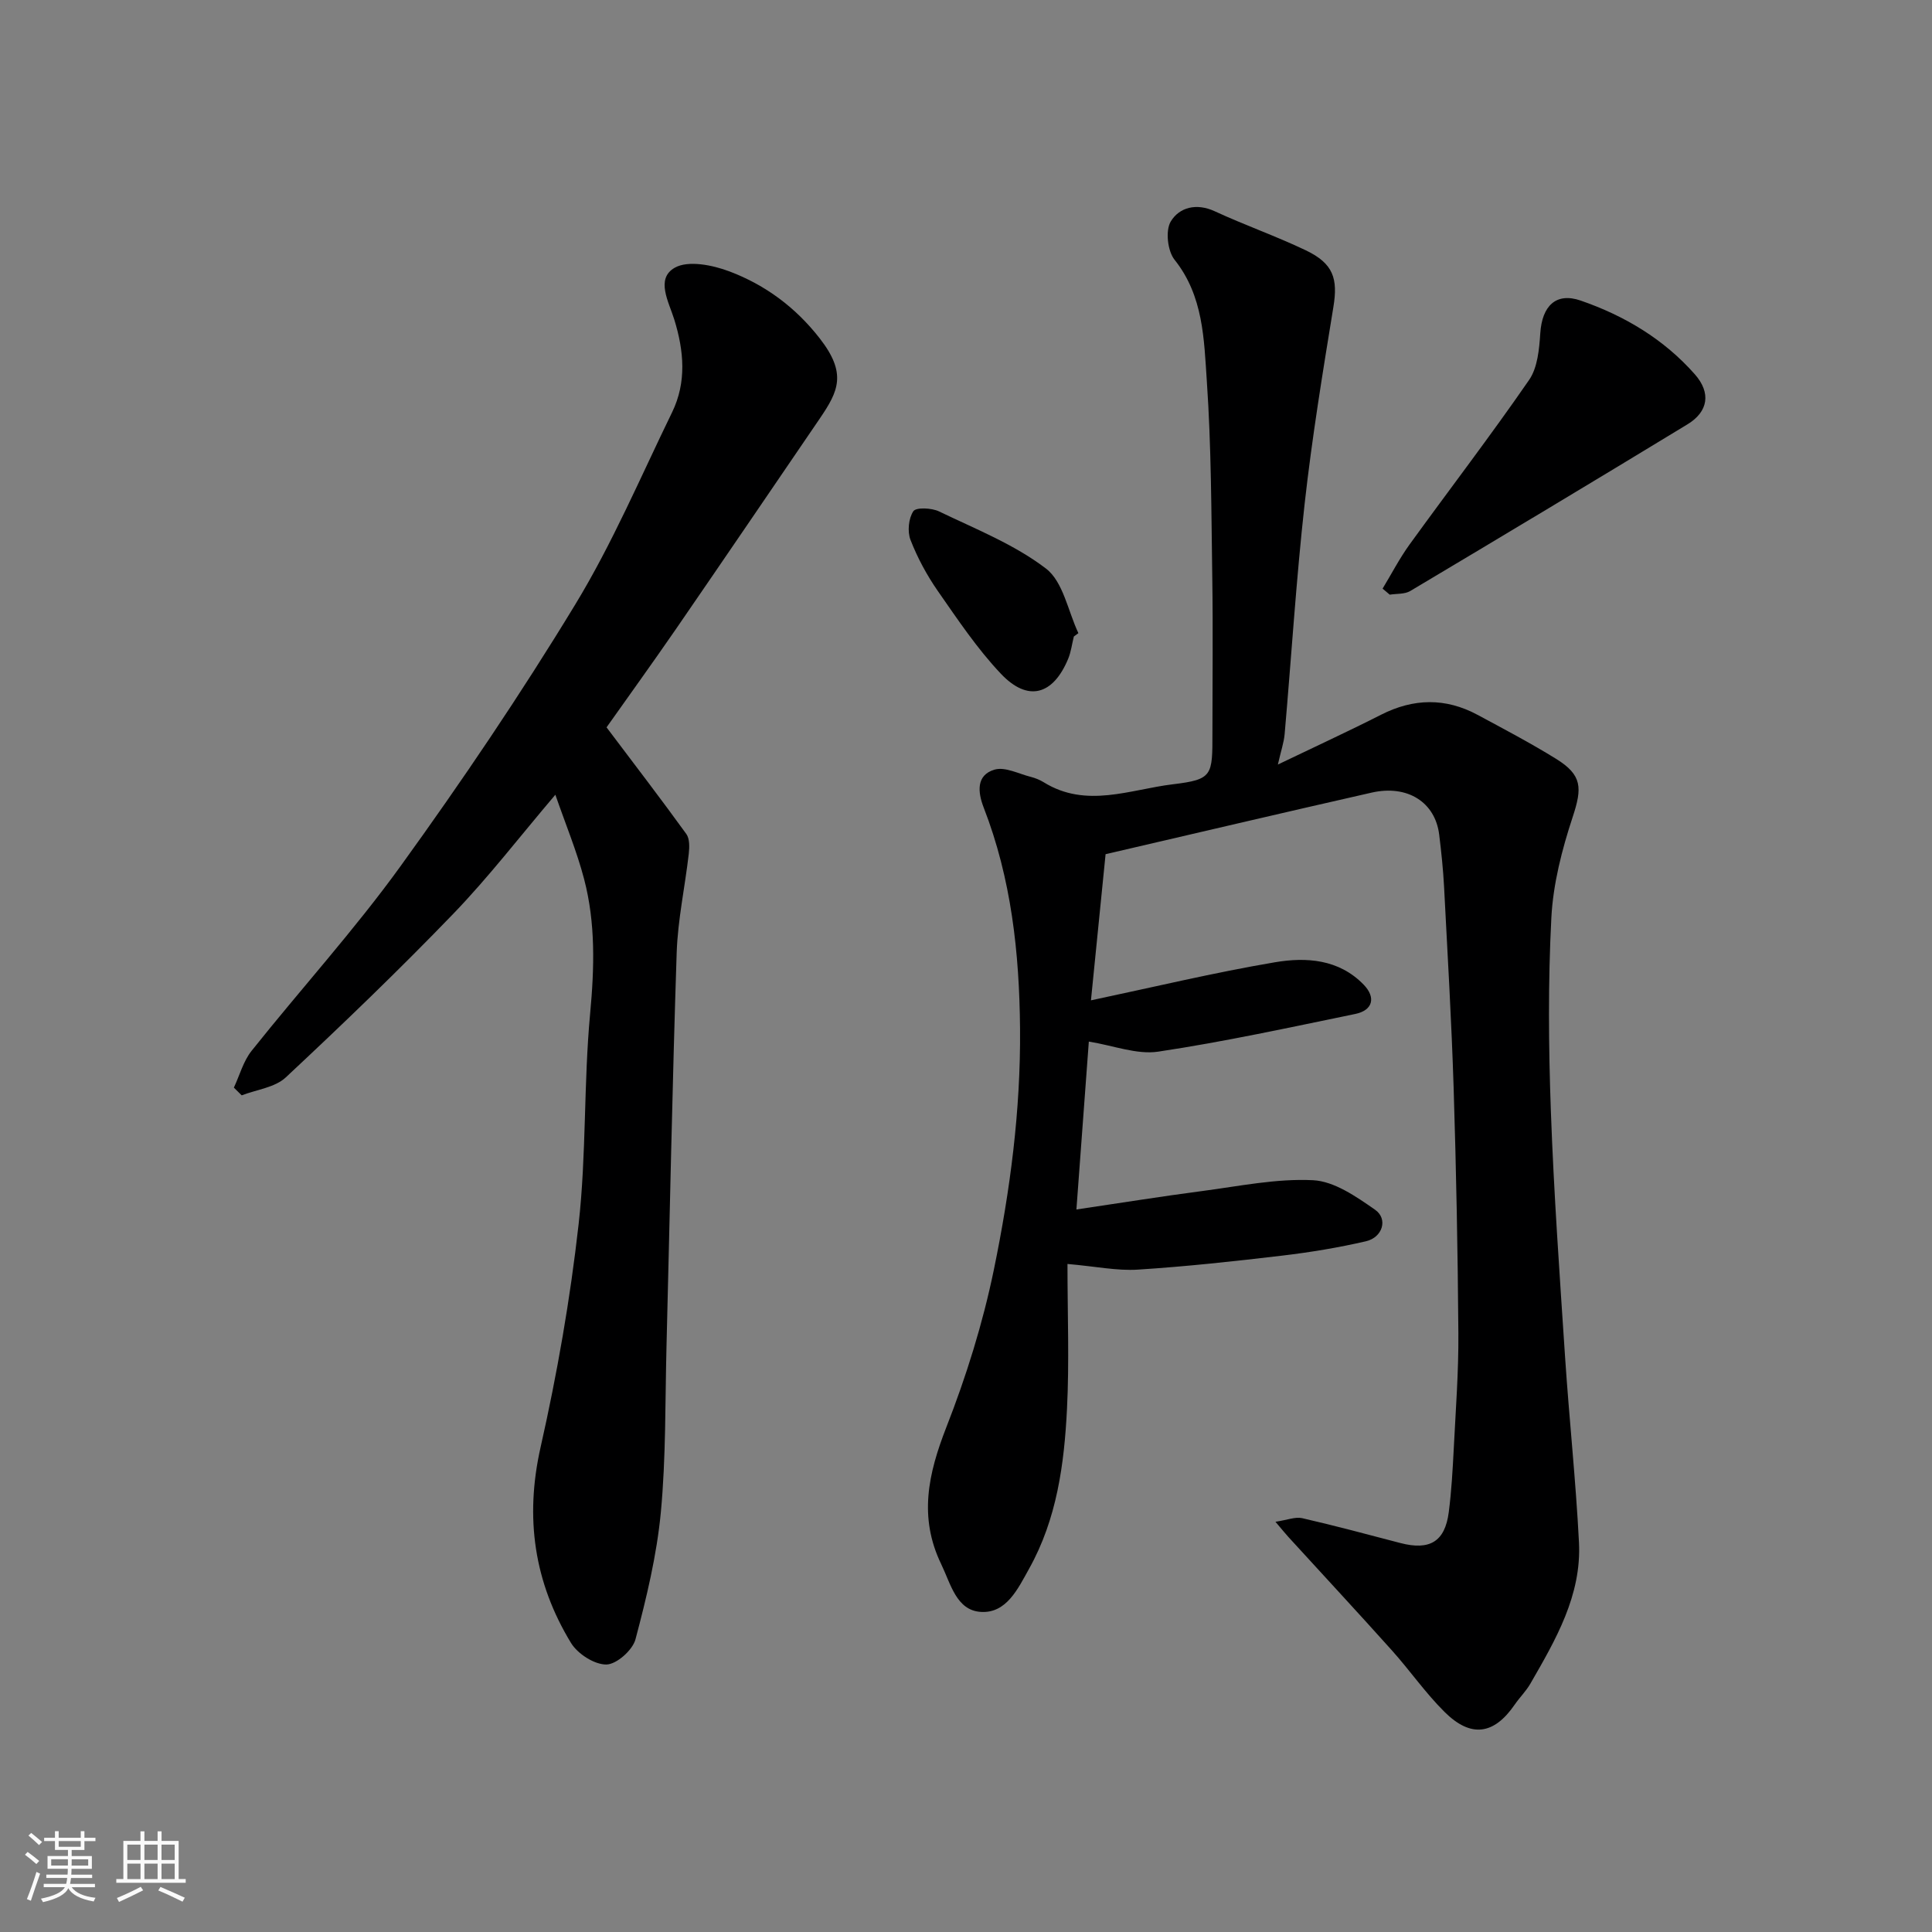
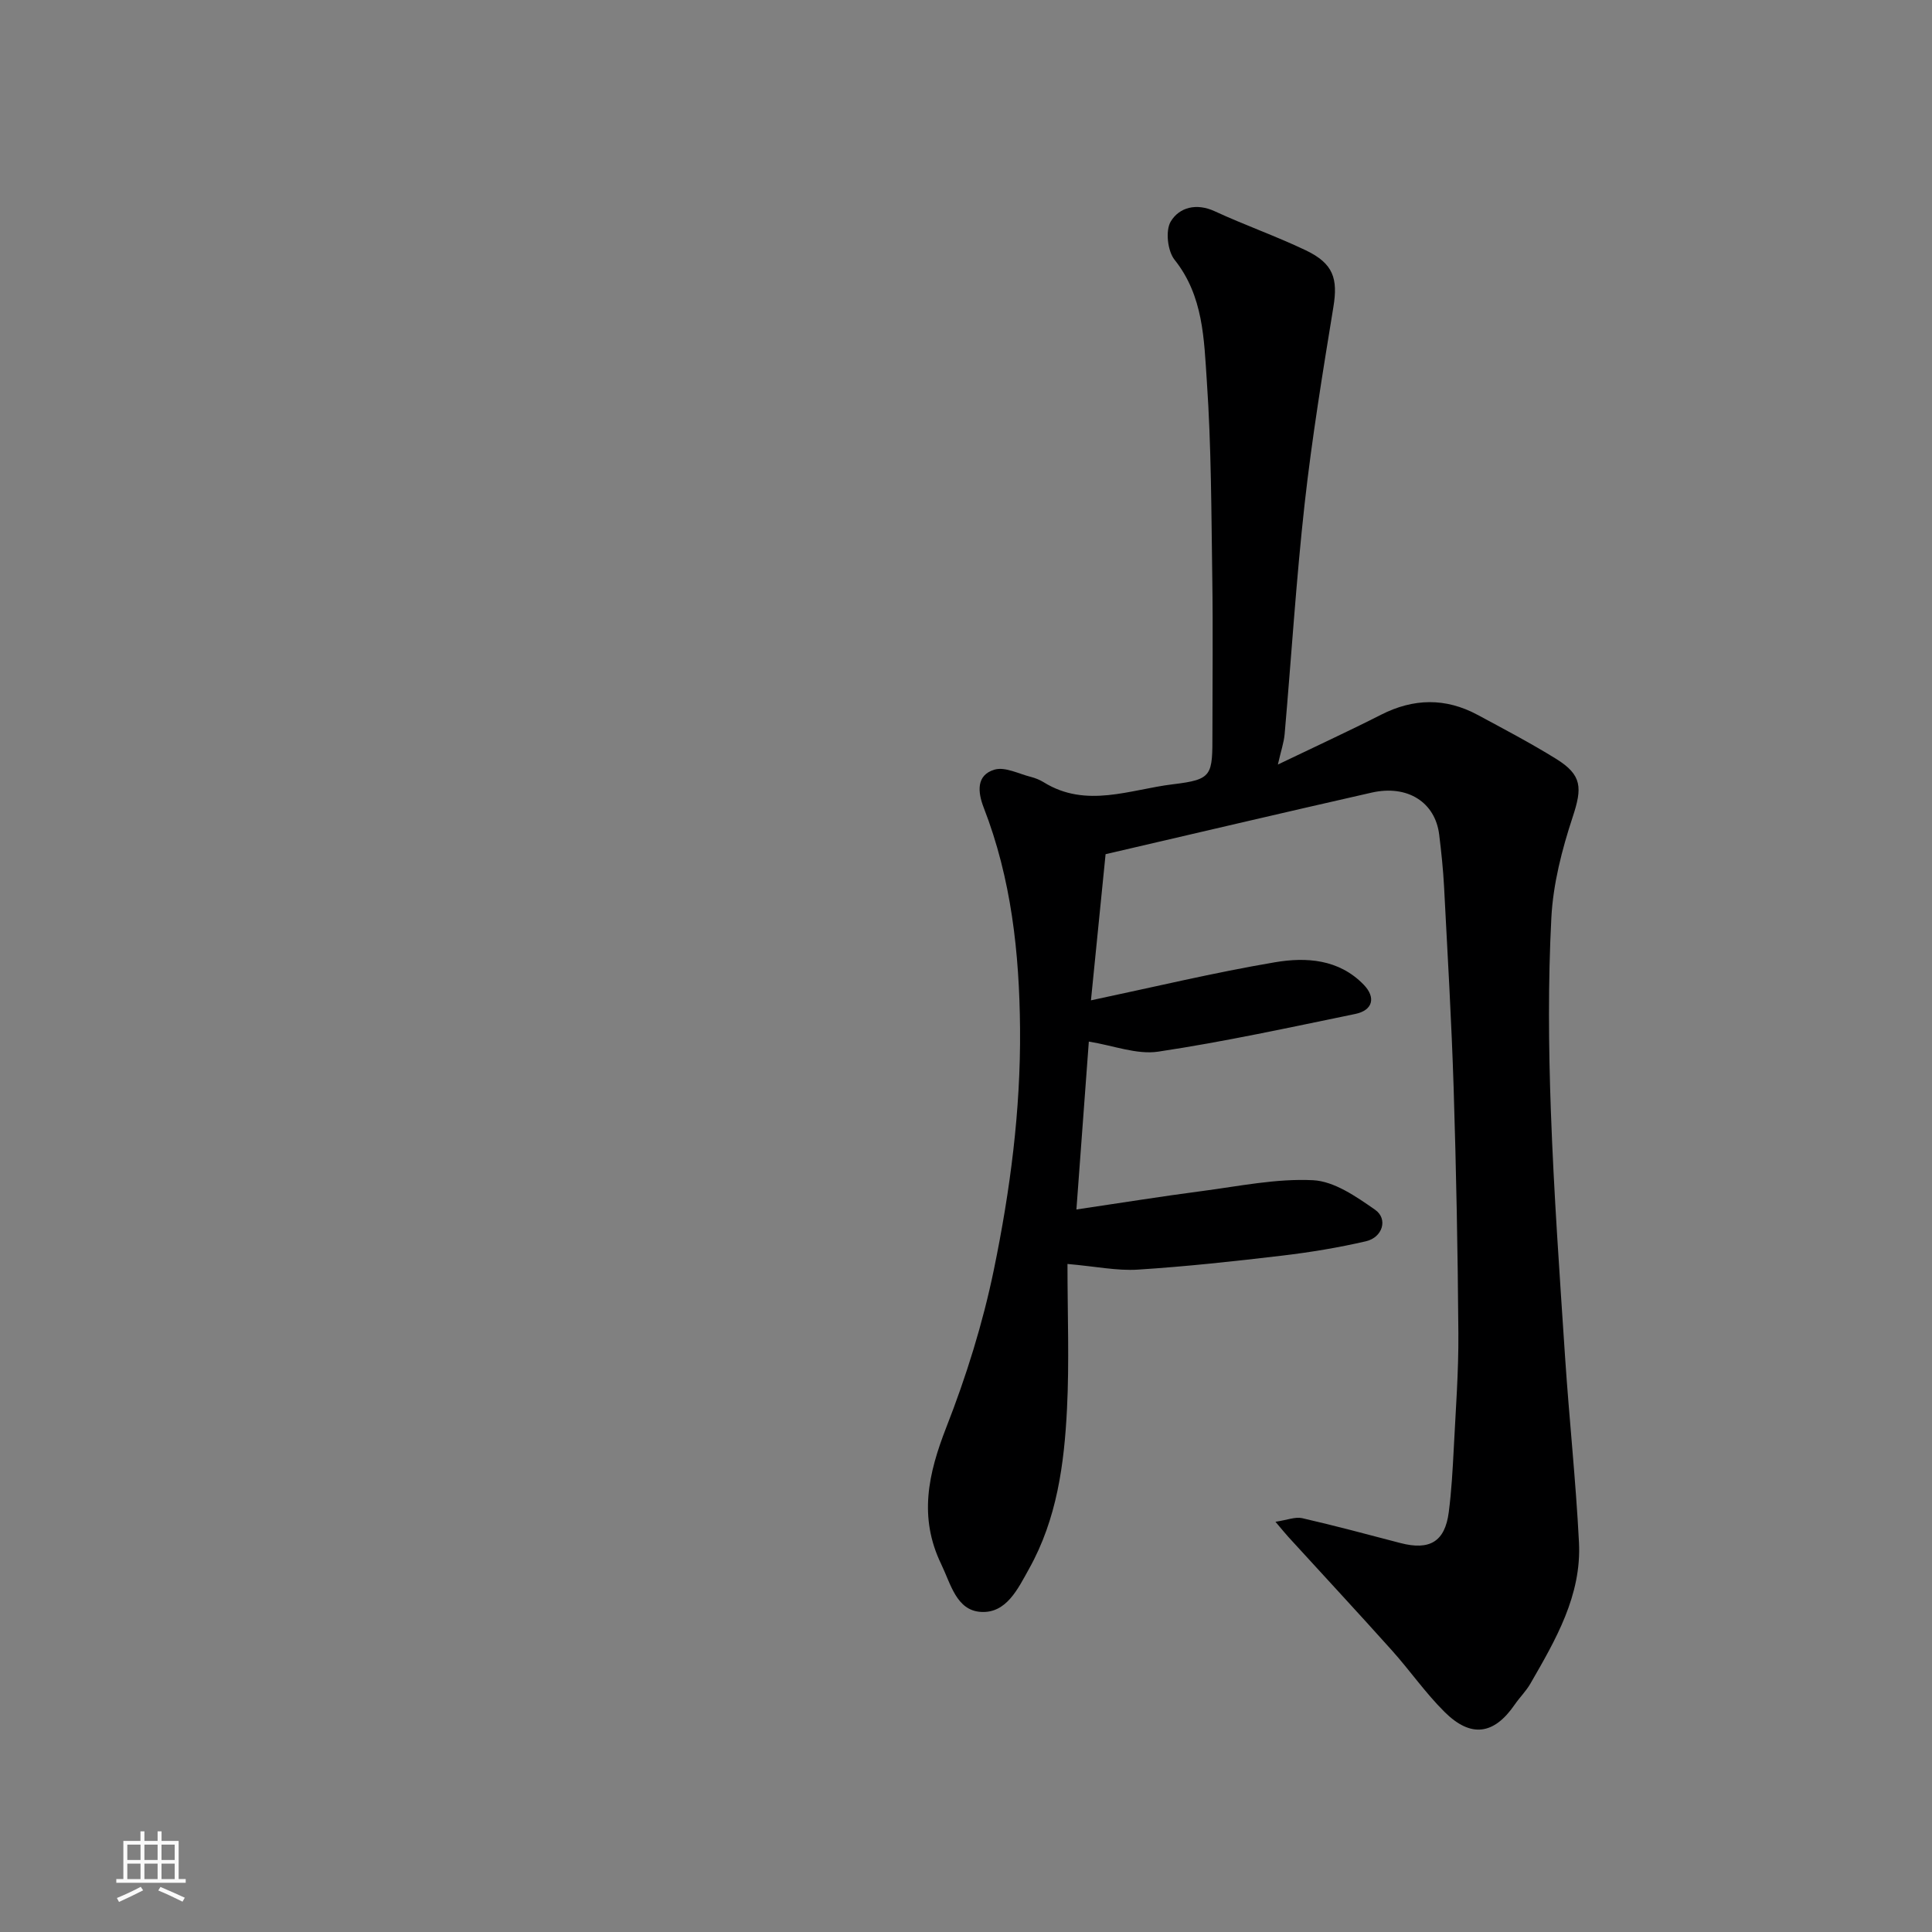
<svg xmlns="http://www.w3.org/2000/svg" enable-background="new 0 0 400 400" viewBox="0 0 400 400">
  <rect x="0" y="0" width="400" height="400" fill="#808080" stroke="none" />
-   <path d="m5.17 384 .55-.58c.85.61 1.65 1.24 2.4 1.87l-.59.64c-.83-.73-1.62-1.38-2.36-1.93m1.22 9.53-.82-.34c.71-1.76 1.37-3.64 1.98-5.63.24.13.5.25.76.36-.6 1.67-1.24 3.54-1.92 5.61m-.5-13.5.57-.54c.56.44 1.31 1.06 2.26 1.87l-.64.64c-.68-.66-1.41-1.32-2.19-1.97m3.25.46h2.24v-1.36h.77v1.36h4.57v-1.36h.76v1.36h2.28v.69h-2.28v1.84h-2.64v1.26h4.18v2.64h-4.21c0 .45-.02.86-.05 1.21h4.32v.69h-4.38c-.04.34-.1.75-.19 1.22h5.15v.69h-4.82c.87 1.19 2.51 1.92 4.93 2.19-.17.31-.3.57-.37.76-2.77-.49-4.52-1.41-5.26-2.76-.56 1.26-2.3 2.23-5.24 2.9-.12-.24-.26-.48-.43-.72 2.73-.55 4.38-1.34 4.96-2.38h-4.38v-.69h4.65c.1-.38.17-.79.21-1.22h-4.32v-.69h4.4c.03-.34.05-.75.05-1.21h-4.2v-2.64h4.23v-1.26h-2.69v-1.84h-2.24zm1.46 4.46v1.29h3.45c.01-.4.02-.57.01-.53v-.32-.45h-3.46zm1.55-2.59h4.57v-1.19h-4.57zm6.11 2.59h-3.42v.77c-.01.19-.01.37-.02.53h3.44z" fill="#fafafa" />
  <path d="m32.63 379.16h.82v1.98h3.54v7.89h1.46v.78h-14.37v-.78h1.46v-7.89h3.54v-1.98h.82v1.98h2.73zm-3.49 11.48.5.73c-1.61.82-3.28 1.63-5 2.41-.13-.27-.28-.55-.44-.82 1.75-.72 3.4-1.49 4.94-2.32m-2.78-5.55h2.73v-3.18h-2.73zm0 3.95h2.73v-3.2h-2.73zm3.54-3.95h2.73v-3.18h-2.73zm0 3.95h2.73v-3.2h-2.73zm7.89 4.68c-1.84-.92-3.51-1.7-5.02-2.32l.45-.73c1.89.8 3.57 1.55 5.04 2.23zm-1.62-11.81h-2.73v3.18h2.73zm-2.73 7.13h2.73v-3.2h-2.73z" fill="#fafafa" />
  <g fill="#000001">
    <path d="m264.57 158.29c7.84-3.77 14.67-6.91 21.36-10.31 6.73-3.42 13.36-3.54 19.98.02 5.46 2.94 10.96 5.83 16.23 9.09 5.47 3.38 5.45 6.03 3.47 12.05-2.22 6.74-4.06 13.86-4.42 20.9-.69 13.3-.58 26.67-.1 39.98.61 16.99 1.82 33.95 2.94 50.91.85 12.81 2.23 25.6 2.88 38.42.55 10.95-4.82 20.14-10.06 29.23-.89 1.55-2.21 2.84-3.23 4.32-4.3 6.26-9.07 6.98-14.55 1.53-3.95-3.92-7.16-8.57-10.89-12.73-7.06-7.88-14.26-15.63-21.39-23.44-.65-.71-1.25-1.46-2.72-3.19 2.45-.37 4.11-1.07 5.53-.75 6.81 1.56 13.57 3.38 20.34 5.15 6.07 1.58 9.22-.29 10.01-6.38.57-4.39.81-8.84 1.04-13.27.4-7.93 1.01-15.87.95-23.8-.12-16.94-.45-33.87-.98-50.8-.44-13.88-1.26-27.74-1.98-41.61-.19-3.61-.57-7.21-1.01-10.8-.82-6.71-6.55-10.39-13.98-8.71-18.23 4.13-36.43 8.42-55.09 12.75-.96 9.61-1.96 19.52-3.03 30.26 13.06-2.76 25.5-5.75 38.08-7.88 6.47-1.1 13.24-.67 18.38 4.63 2.58 2.66 1.91 5.32-1.74 6.07-13.56 2.79-27.1 5.75-40.78 7.8-4.45.67-9.3-1.27-14.38-2.08-.86 11.58-1.67 22.66-2.57 34.76 9.08-1.34 17.55-2.71 26.05-3.82 7.63-1 15.35-2.62 22.94-2.24 4.4.22 8.95 3.4 12.84 6.11 2.73 1.9 1.57 5.73-1.88 6.53-5.7 1.32-11.51 2.28-17.32 2.97-9.94 1.18-19.91 2.26-29.89 2.9-4.32.28-8.71-.66-14.59-1.17 0 10.53.39 20.28-.1 29.99-.57 11.44-2.09 22.79-7.83 33.08-2.34 4.2-4.71 9.28-9.97 8.97-5.09-.29-6.25-5.76-8.24-9.88-4.71-9.74-2.69-18.74 1.05-28.33 4.13-10.55 7.55-21.51 9.84-32.6 3.38-16.4 5.57-33 5.43-49.92-.14-15.76-1.8-31.06-7.53-45.81-1.21-3.13-1.62-6.72 2.26-7.85 2.17-.63 4.98.87 7.48 1.5.94.24 1.89.62 2.71 1.13 8.8 5.45 17.9 1.47 26.7.41 8.3-1 8.21-1.79 8.21-10.7 0-10.67.13-21.33-.03-32-.2-13.6-.2-27.23-1.13-40.79-.59-8.63-.69-17.6-6.68-25.11-1.45-1.82-1.92-6.04-.79-7.92 1.76-2.93 5.3-3.88 9.11-2.12 6.2 2.87 12.68 5.14 18.84 8.08 5.74 2.74 6.69 5.87 5.72 11.76-2.21 13.54-4.43 27.1-5.95 40.73-1.76 15.85-2.75 31.8-4.14 47.69-.16 1.76-.76 3.46-1.4 6.29z" />
-     <path d="m125.58 150.59c5.89 7.81 11.3 14.87 16.51 22.07.72.99.66 2.76.51 4.12-.78 6.83-2.27 13.62-2.5 20.45-.9 27.19-1.42 54.39-2.11 81.59-.29 11.43-.1 22.92-1.17 34.28-.84 8.87-2.96 17.67-5.25 26.3-.59 2.24-3.93 5.2-6.03 5.22-2.49.02-5.95-2.21-7.33-4.48-7.61-12.52-9.58-25.86-6.3-40.45 3.44-15.25 6.15-30.74 7.89-46.27 1.62-14.43 1.03-29.09 2.38-43.56.88-9.46 1.15-18.72-1.25-27.87-1.5-5.73-3.8-11.25-5.95-17.45-7.43 8.74-13.85 17.1-21.12 24.64-11.22 11.64-22.89 22.86-34.7 33.89-2.24 2.09-6.04 2.52-9.12 3.71-.54-.53-1.08-1.06-1.62-1.6 1.2-2.56 1.96-5.48 3.68-7.63 10.22-12.83 21.3-25.02 30.88-38.29 12.69-17.57 24.86-35.58 36.11-54.09 7.7-12.66 13.55-26.45 20.06-39.81 3.04-6.24 2.45-12.73.46-19.18-1.14-3.68-3.92-8.45.07-10.74 2.79-1.6 7.89-.56 11.39.77 7.39 2.8 13.64 7.42 18.64 13.84 5.65 7.25 3.89 10.91.04 16.57-9.92 14.55-19.83 29.12-29.81 43.63-4.99 7.23-10.14 14.37-14.36 20.34z" />
-     <path d="m286.25 121.87c1.85-3.05 3.5-6.25 5.58-9.13 8.23-11.37 16.78-22.52 24.75-34.07 1.77-2.56 2.1-6.39 2.32-9.69.37-5.62 3.24-8.52 8.36-6.75 9.07 3.13 17.24 8 23.65 15.28 3.37 3.83 2.78 7.72-1.55 10.35-19.07 11.6-38.21 23.08-57.38 34.5-1.16.69-2.82.53-4.25.76-.49-.4-.98-.83-1.48-1.25z" />
-     <path d="m222.33 131.78c-.39 1.55-.58 3.19-1.19 4.65-3.13 7.51-8.34 8.95-13.91 3.07-4.9-5.17-8.93-11.21-13.03-17.09-2.29-3.29-4.24-6.9-5.69-10.63-.67-1.72-.41-4.45.59-5.94.57-.84 3.79-.69 5.31.04 7.55 3.64 15.57 6.81 22.14 11.83 3.57 2.72 4.56 8.81 6.72 13.38-.31.23-.62.46-.94.69z" />
  </g>
</svg>